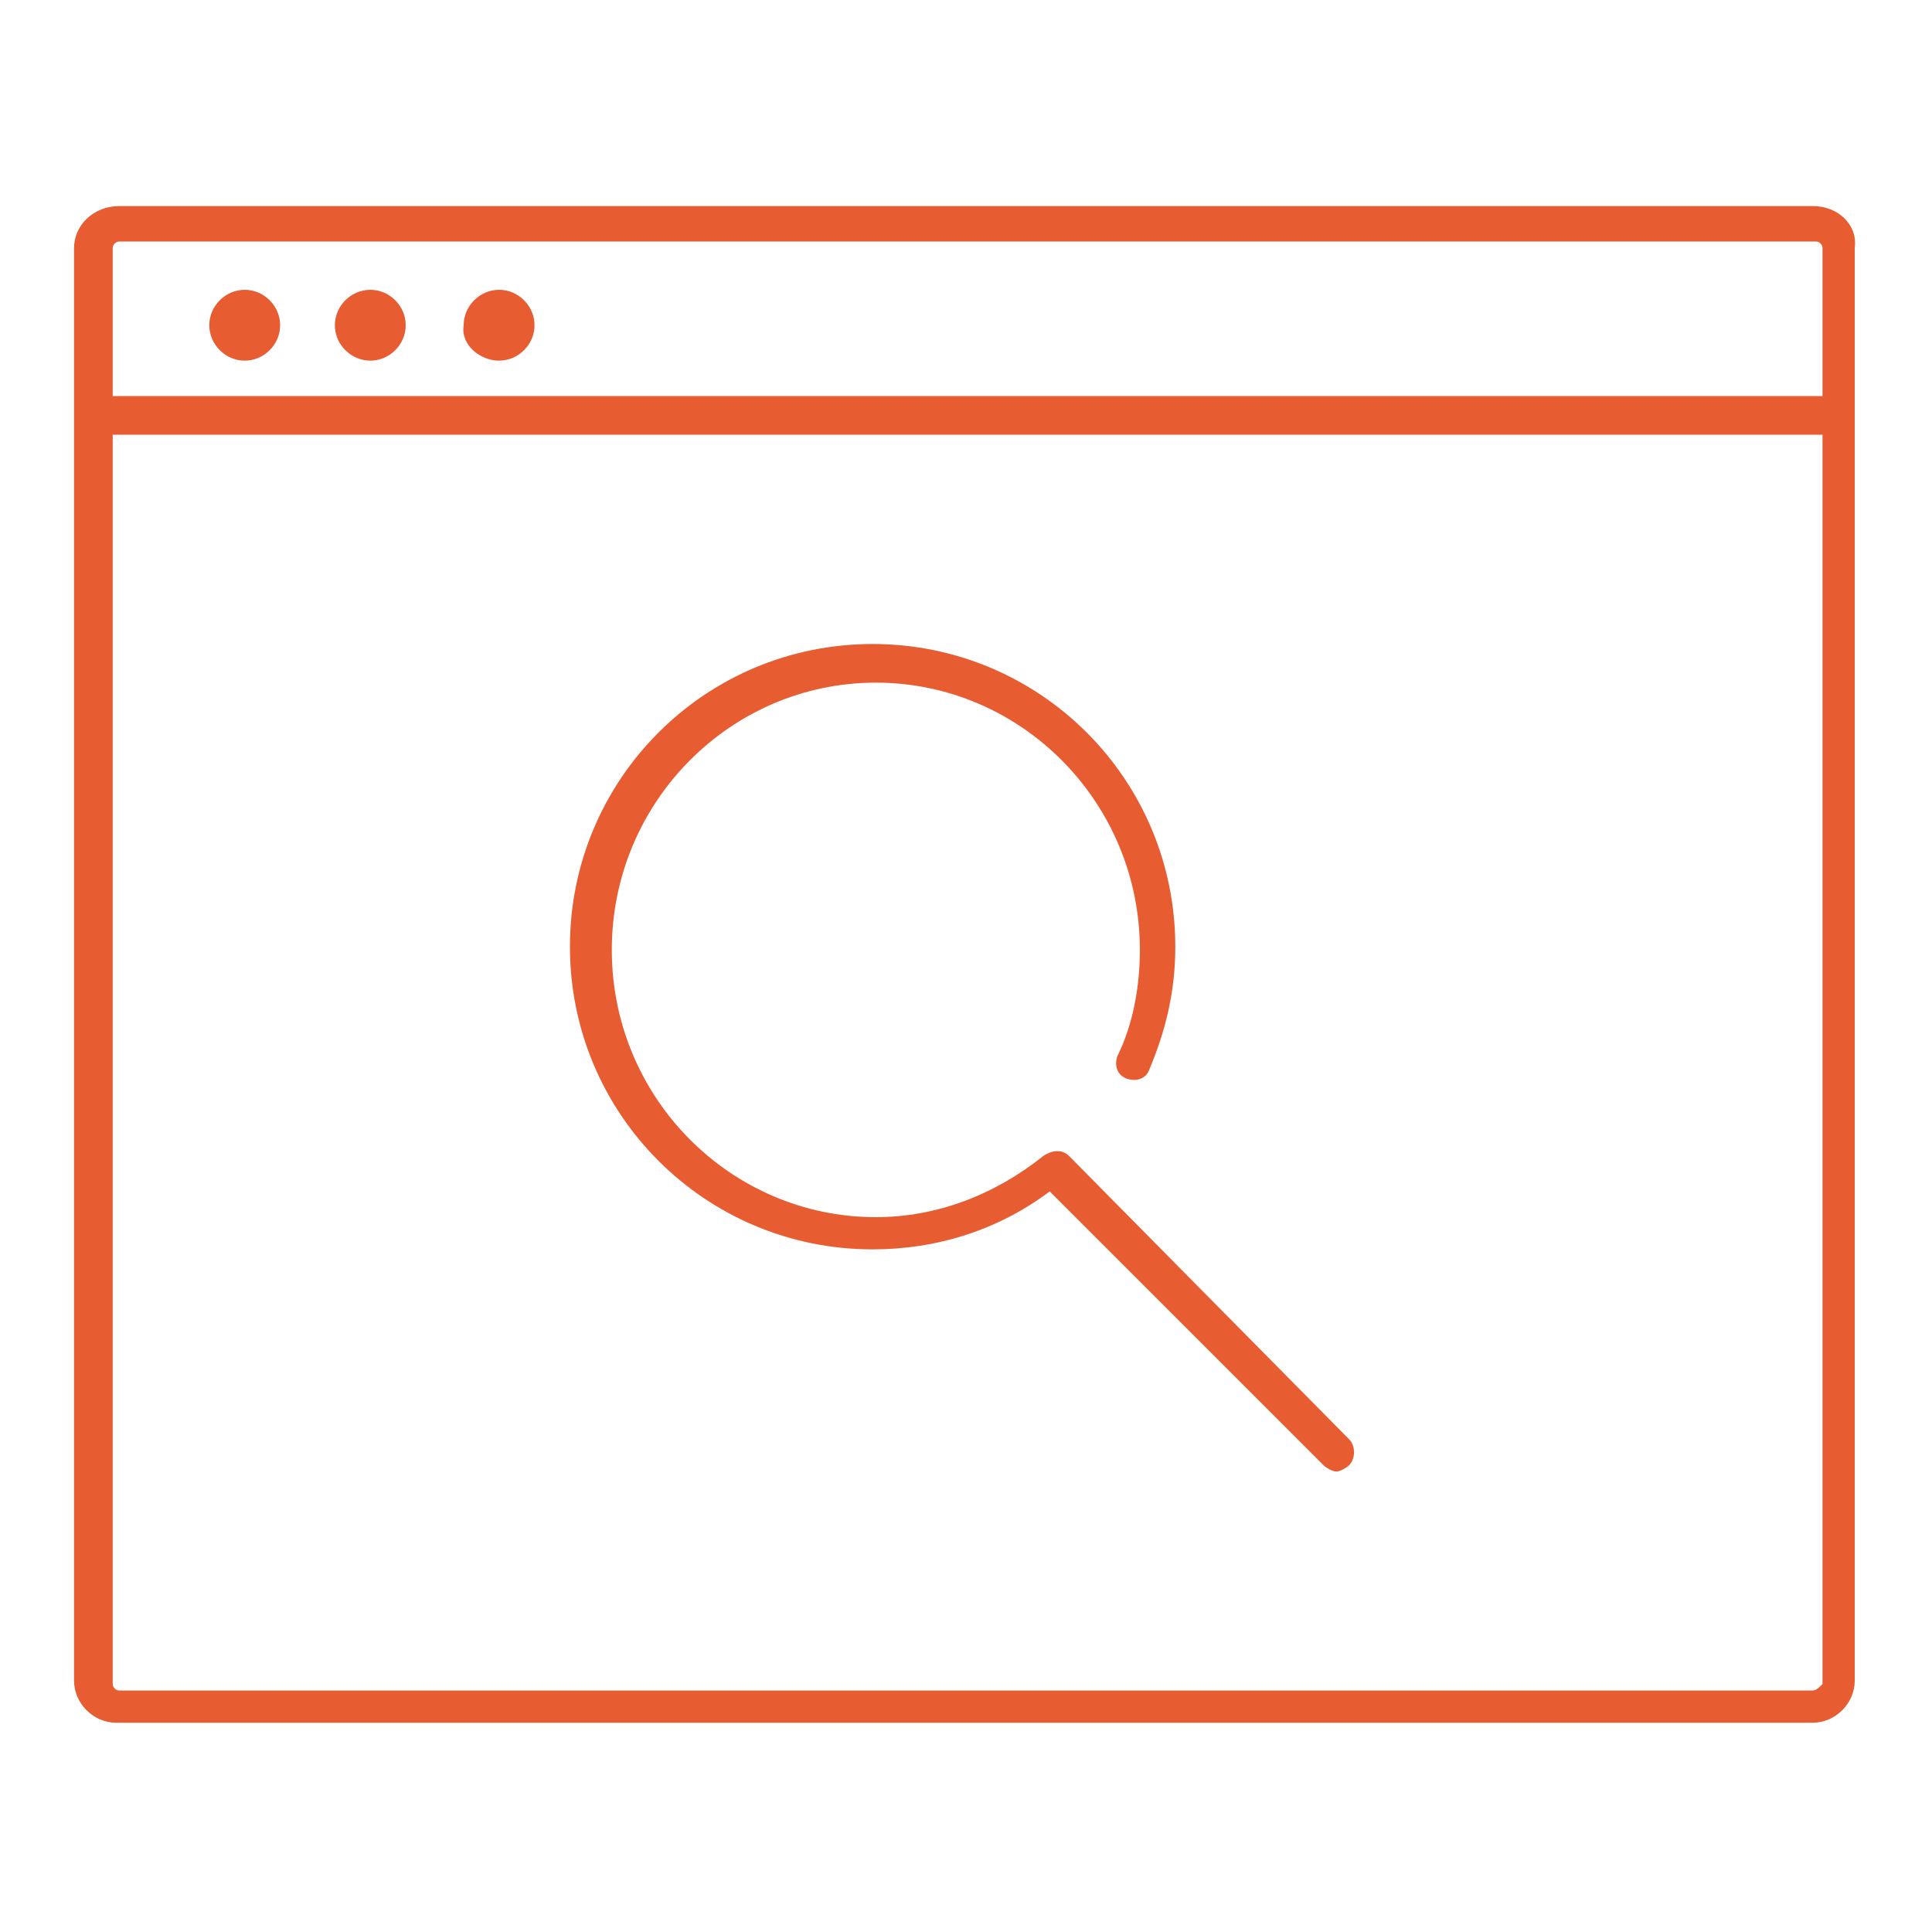
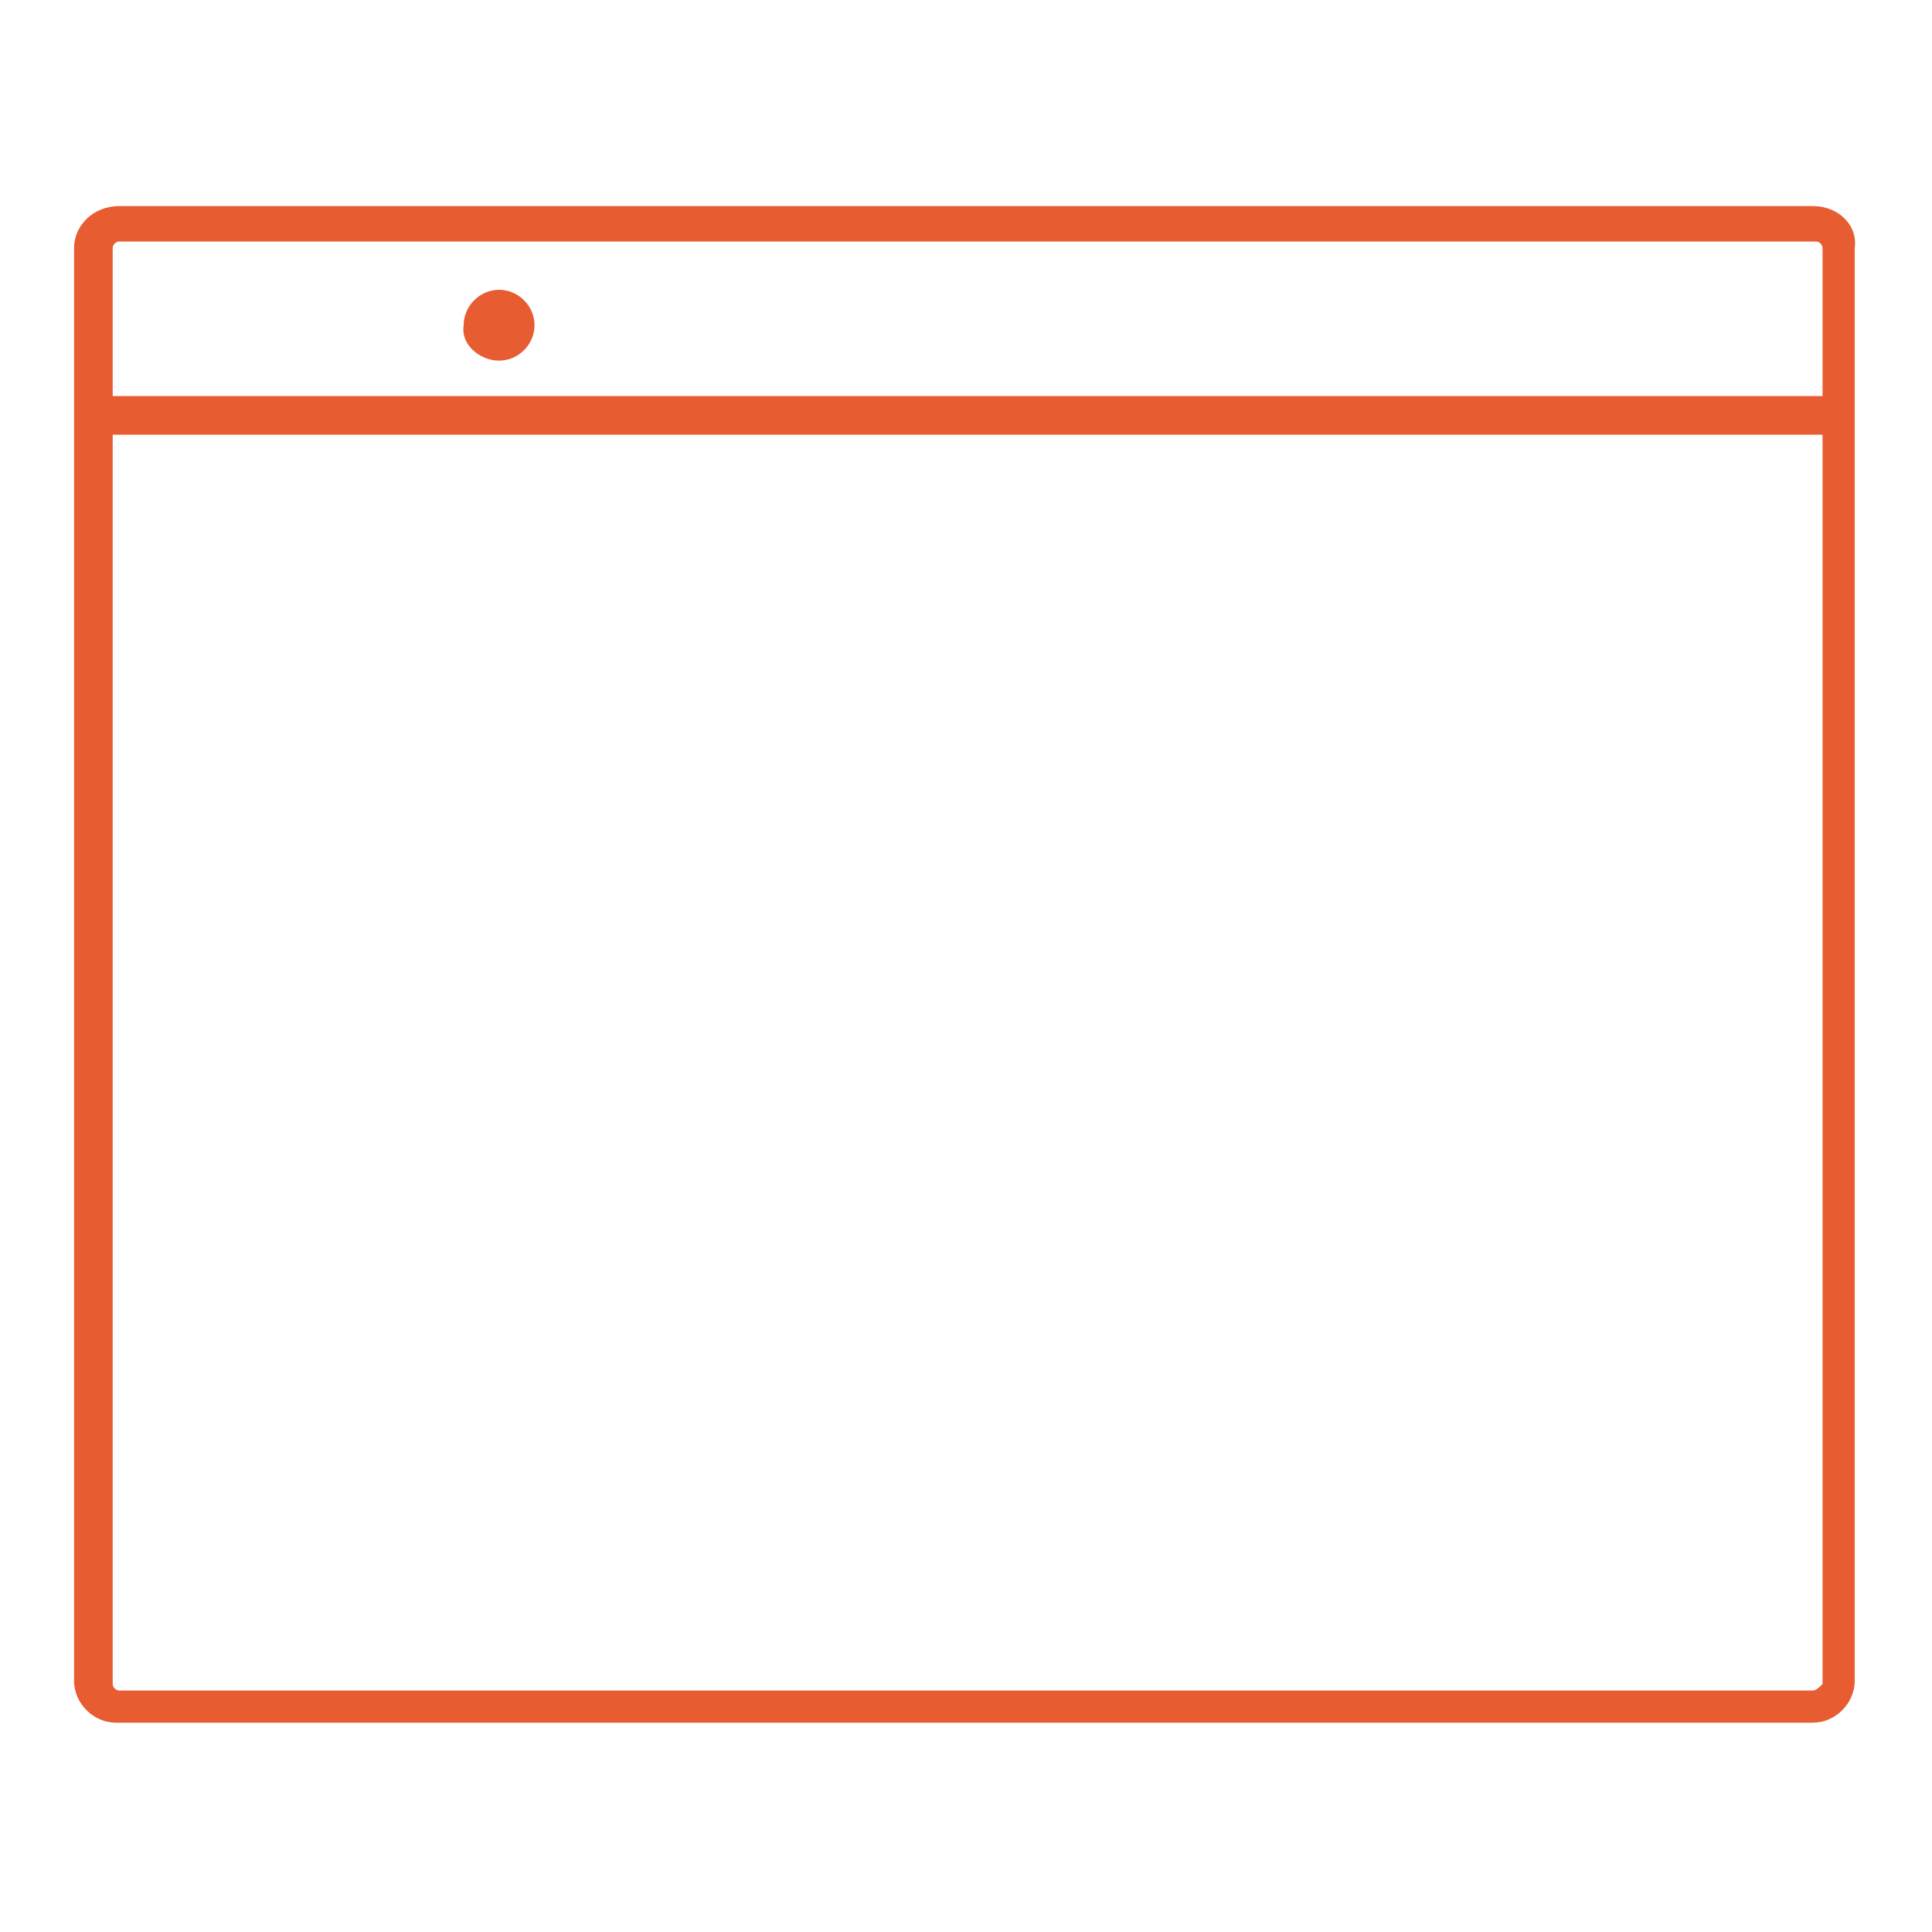
<svg xmlns="http://www.w3.org/2000/svg" version="1.1" id="Layer_1" x="0px" y="0px" viewBox="0 0 60 60" style="enable-background:new 0 0 60 60;" xml:space="preserve">
  <style type="text/css">
	.st0{fill:#E85C31;}
</style>
  <g>
-     <path class="st0" d="M7.6,11.2c0.6,0,1.1-0.5,1.1-1.1c0-0.6-0.5-1.1-1.1-1.1c-0.6,0-1.1,0.5-1.1,1.1C6.5,10.7,7,11.2,7.6,11.2z" />
-     <path class="st0" d="M11.5,11.2c0.6,0,1.1-0.5,1.1-1.1c0-0.6-0.5-1.1-1.1-1.1s-1.1,0.5-1.1,1.1C10.4,10.7,10.9,11.2,11.5,11.2z" />
    <path class="st0" d="M15.5,11.2c0.6,0,1.1-0.5,1.1-1.1c0-0.6-0.5-1.1-1.1-1.1c-0.6,0-1.1,0.5-1.1,1.1   C14.3,10.7,14.9,11.2,15.5,11.2z" />
    <path class="st0" d="M56.3,6.4H3.7C2.9,6.4,2.3,7,2.3,7.7v44.5c0,0.7,0.6,1.3,1.3,1.3h52.7c0.7,0,1.3-0.6,1.3-1.3V7.7   C57.7,7,57.1,6.4,56.3,6.4z M3.7,7.5h52.7c0.1,0,0.2,0.1,0.2,0.2v4.6H3.5V7.7C3.5,7.6,3.6,7.5,3.7,7.5z M56.3,52.5H3.7   c-0.1,0-0.2-0.1-0.2-0.2V13.5h53.1v38.8C56.5,52.4,56.4,52.5,56.3,52.5z" />
-     <path class="st0" d="M33.2,35.9c-0.2-0.2-0.5-0.2-0.8,0c-1.5,1.2-3.3,1.9-5.2,1.9c-4.5,0-8.2-3.7-8.2-8.3s3.7-8.3,8.2-8.3   s8.2,3.7,8.2,8.3c0,1.1-0.2,2.3-0.7,3.3c-0.1,0.3,0,0.6,0.3,0.7c0.3,0.1,0.6,0,0.7-0.3c0.5-1.2,0.8-2.4,0.8-3.8   c0-5.2-4.2-9.4-9.4-9.4s-9.4,4.2-9.4,9.4s4.2,9.4,9.4,9.4c2,0,3.9-0.6,5.5-1.8l8.5,8.5c0.1,0.1,0.3,0.2,0.4,0.2   c0.1,0,0.3-0.1,0.4-0.2c0.2-0.2,0.2-0.6,0-0.8L33.2,35.9z" />
  </g>
</svg>